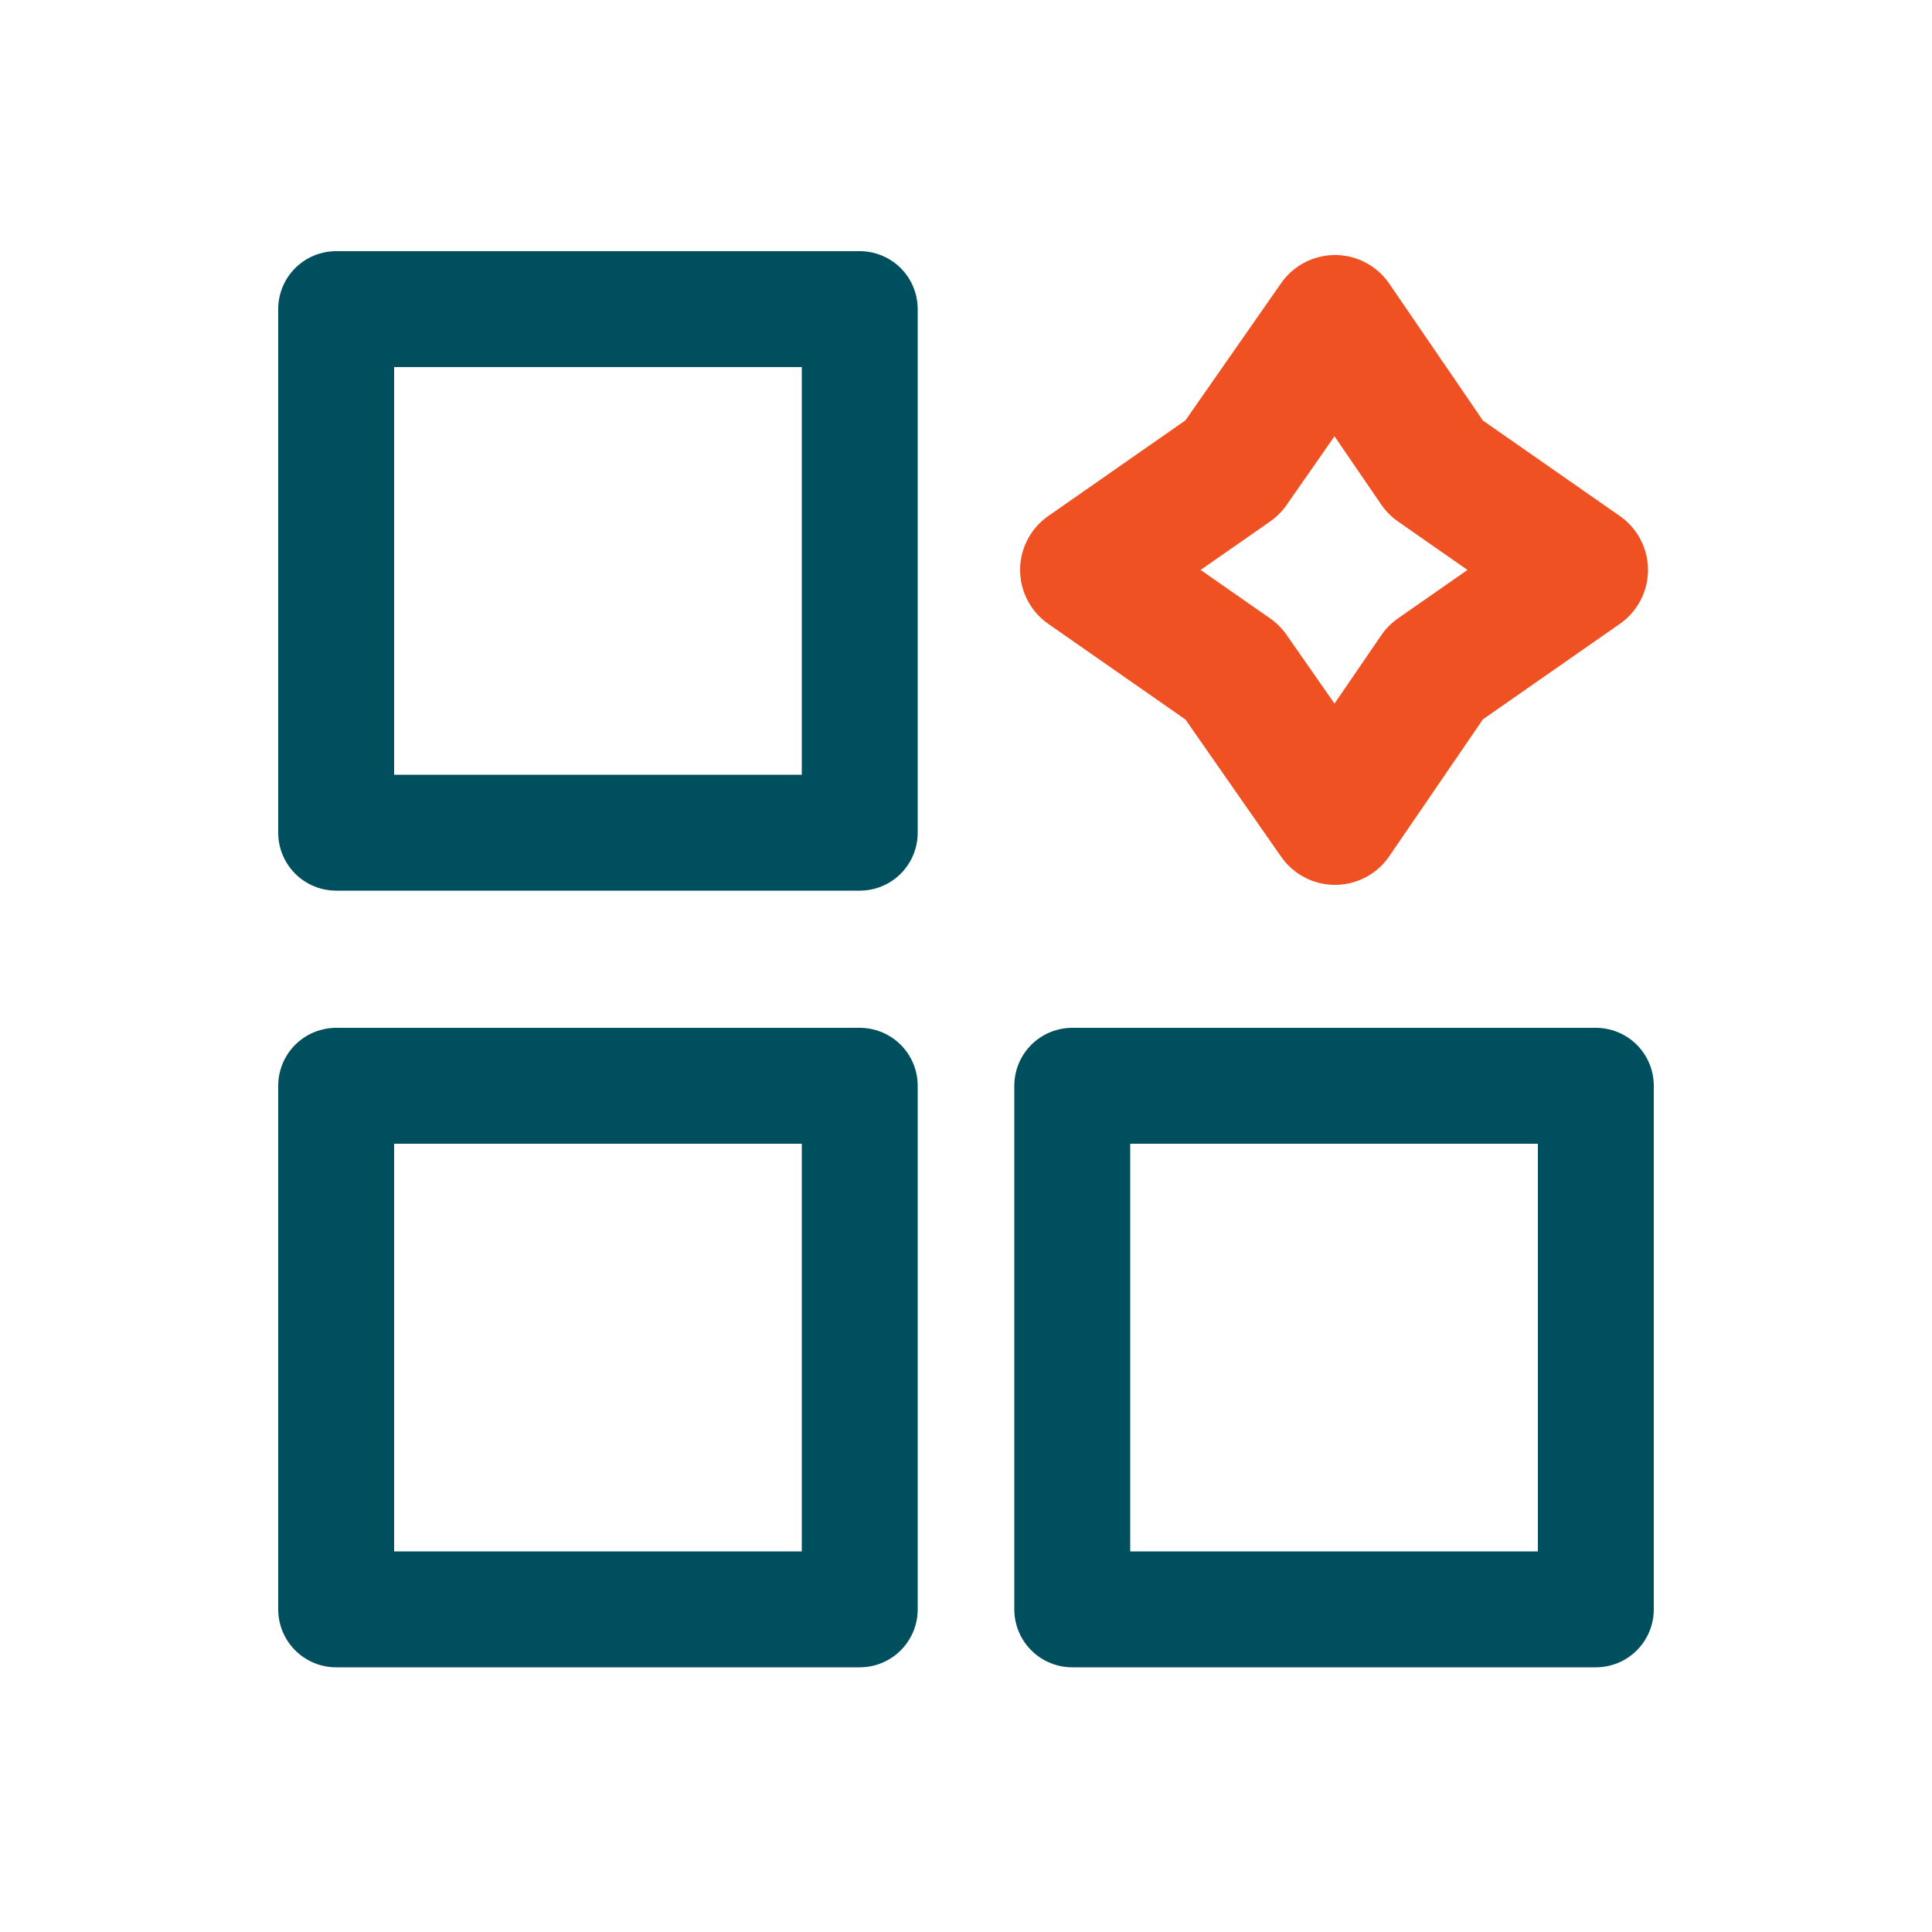
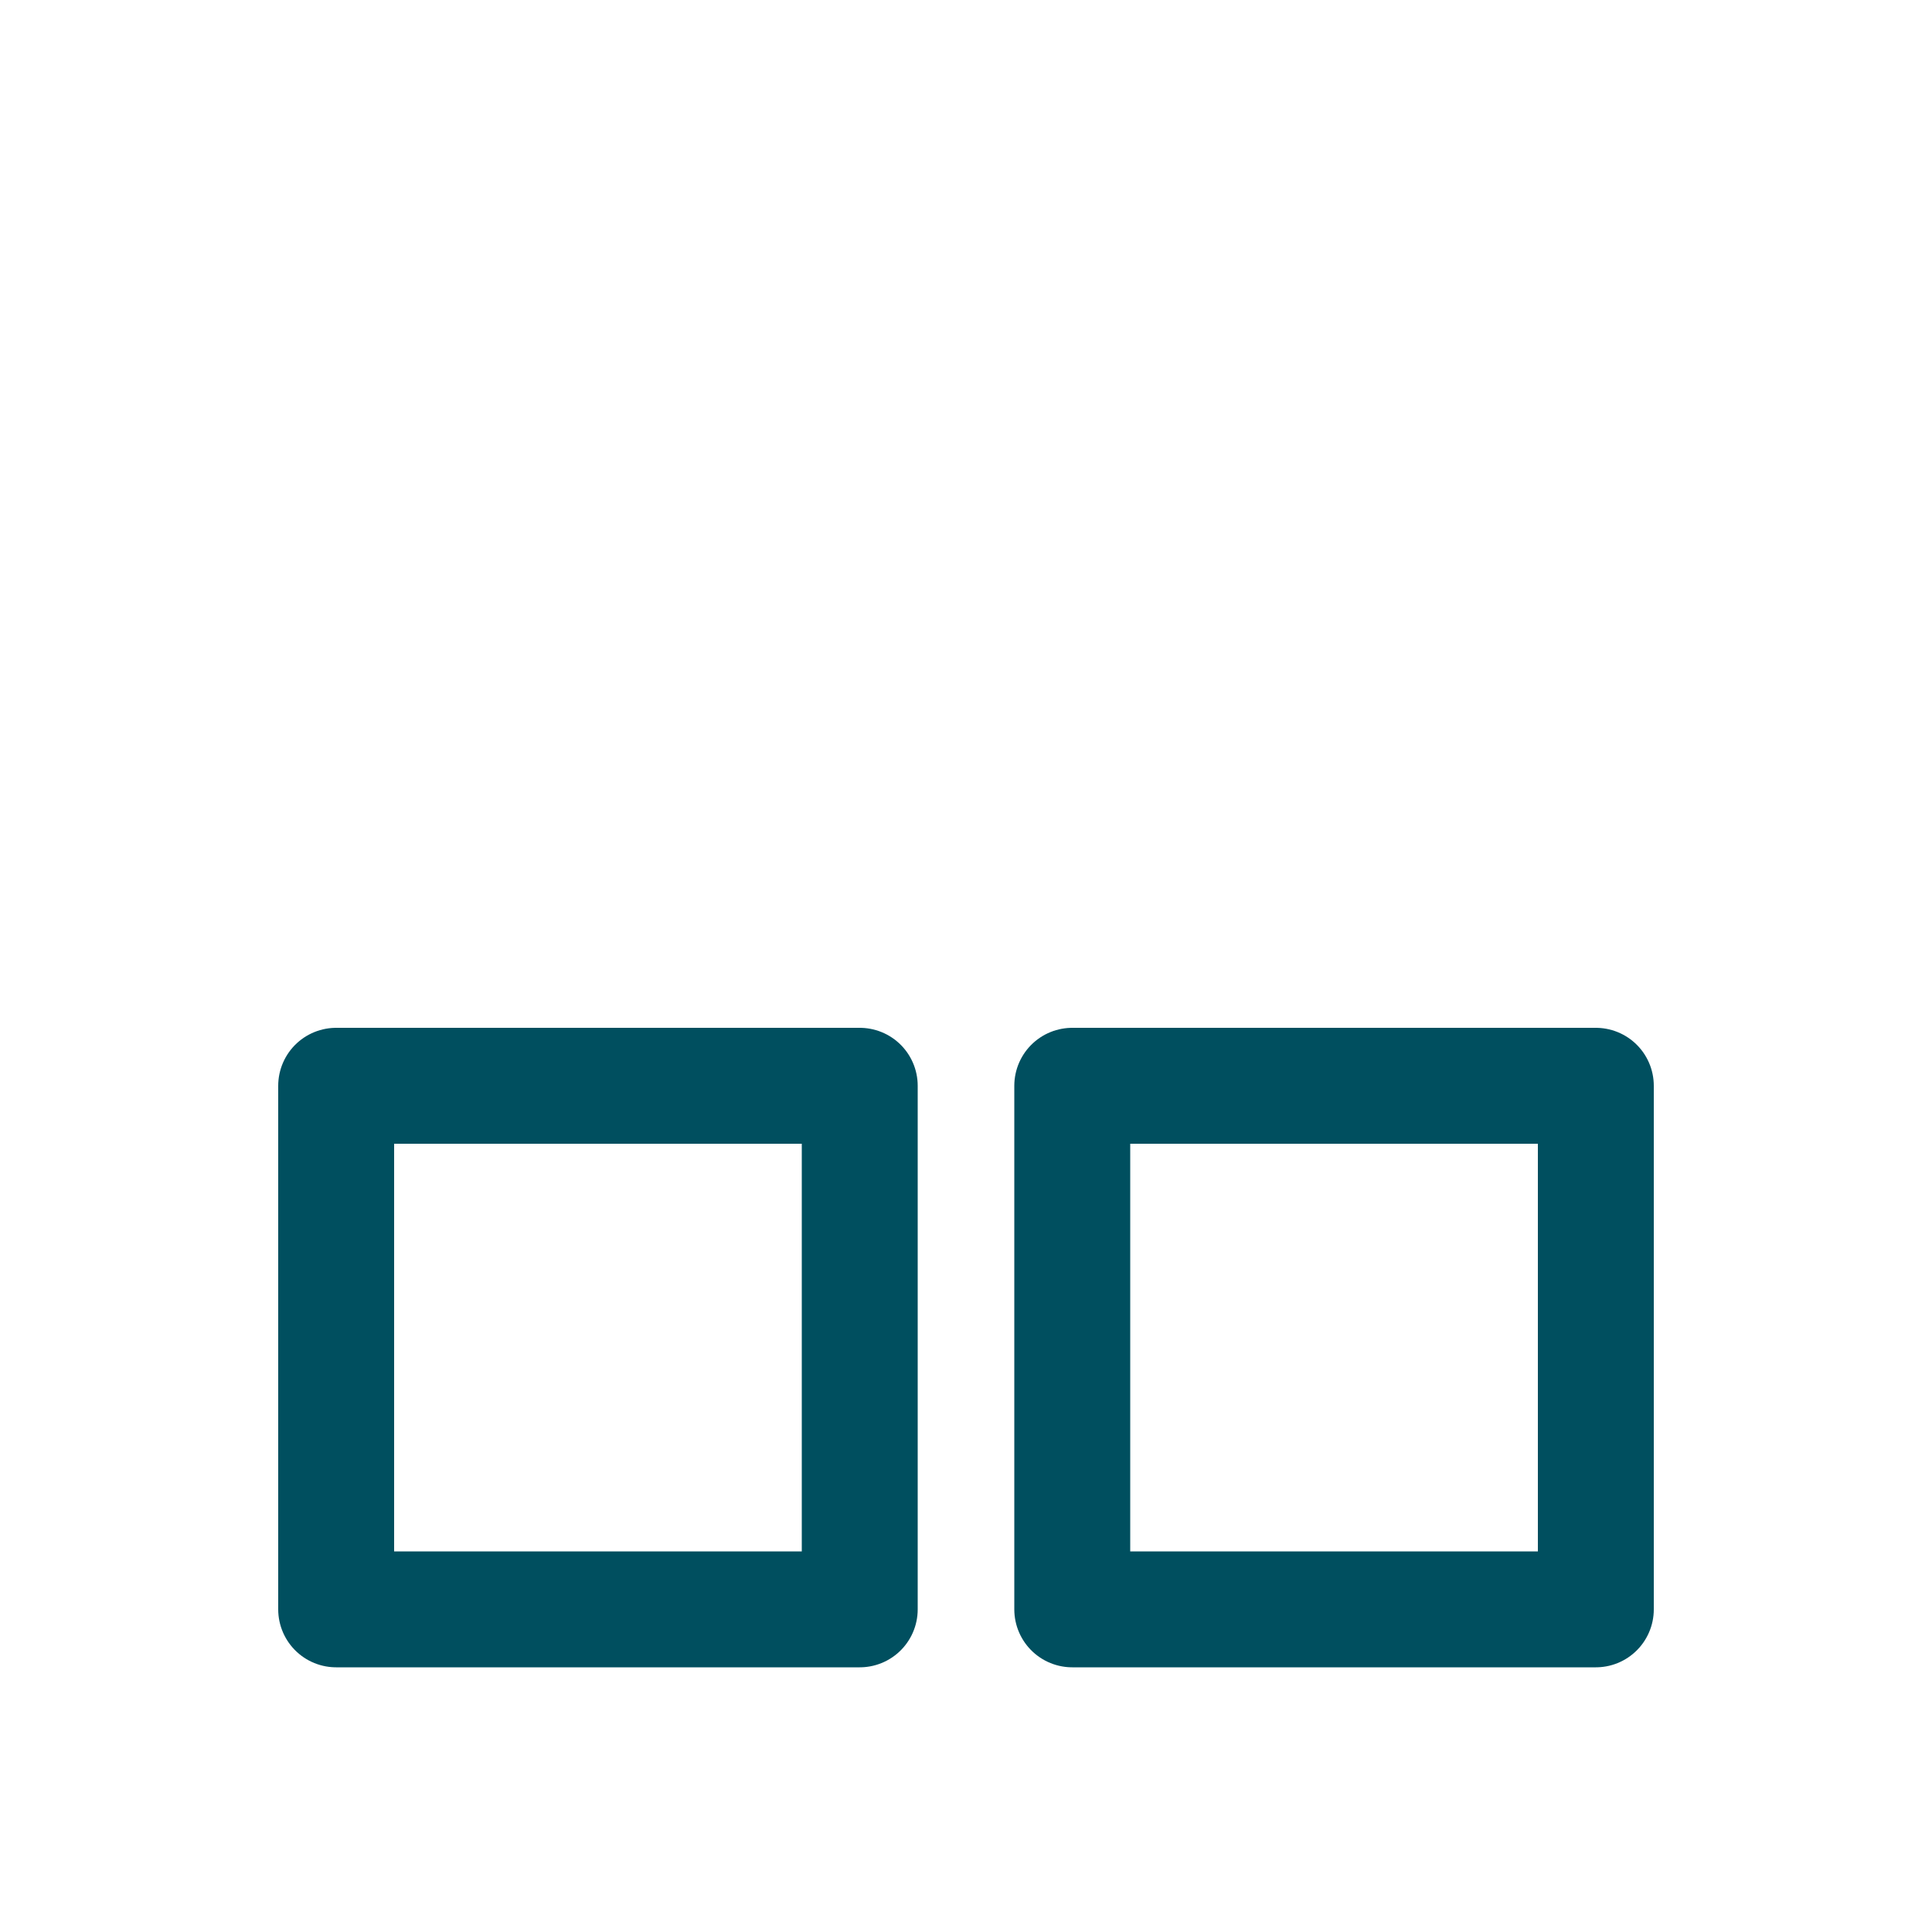
<svg xmlns="http://www.w3.org/2000/svg" version="1.1" viewBox="0 0 100 100">
  <defs>
    <style>
      .cls-1 {
        stroke: #f05123;
        stroke-width: 6.8px;
      }

      .cls-1, .cls-2 {
        fill: none;
        stroke-linecap: round;
        stroke-linejoin: round;
      }

      .cls-2 {
        stroke: #004f5f;
        stroke-width: 6px;
      }
    </style>
  </defs>
  <g>
    <g id="Layer_1">
-       <rect class="cls-2" x="17.4" y="16" width="27.1" height="27.1" />
      <rect class="cls-2" x="17.4" y="56.2" width="27.1" height="27.1" />
      <rect class="cls-2" x="55.5" y="56.2" width="27.1" height="27.1" />
-       <polygon class="cls-1" points="74.3 24.2 81.9 29.5 74.3 34.8 69.1 42.4 63.8 34.8 56.2 29.5 63.8 24.2 69.1 16.6 74.3 24.2" />
    </g>
  </g>
</svg>